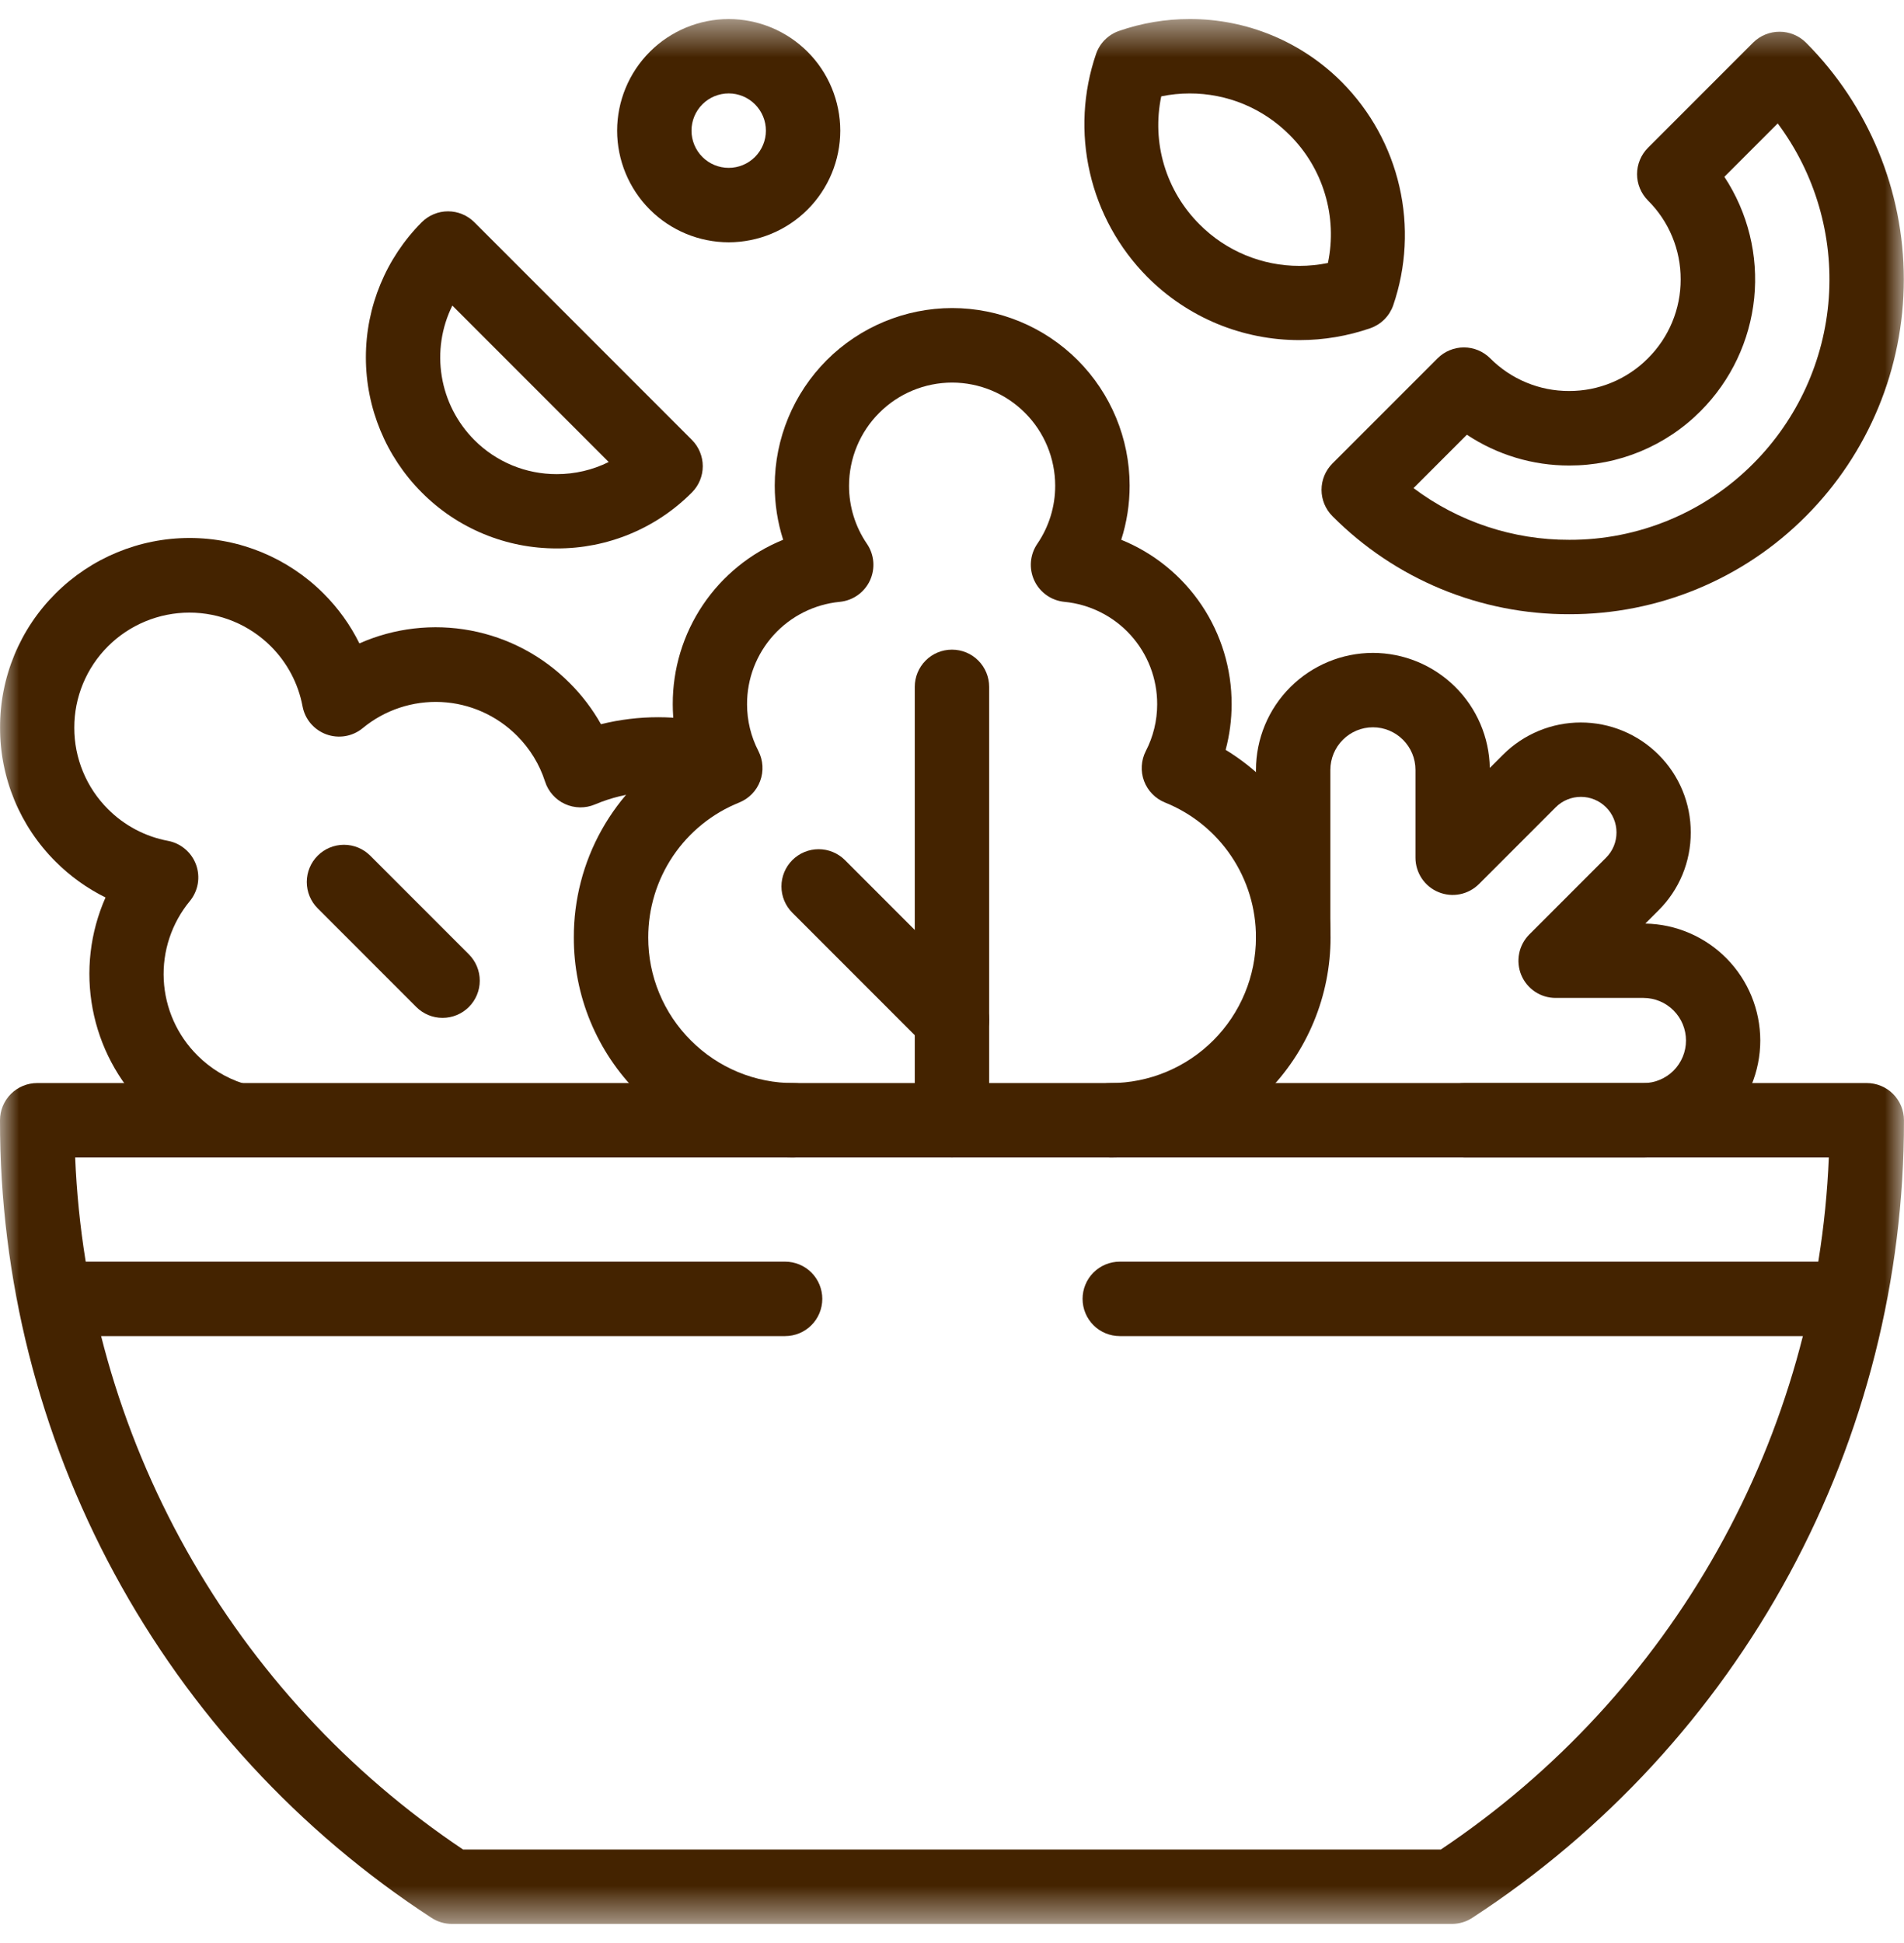
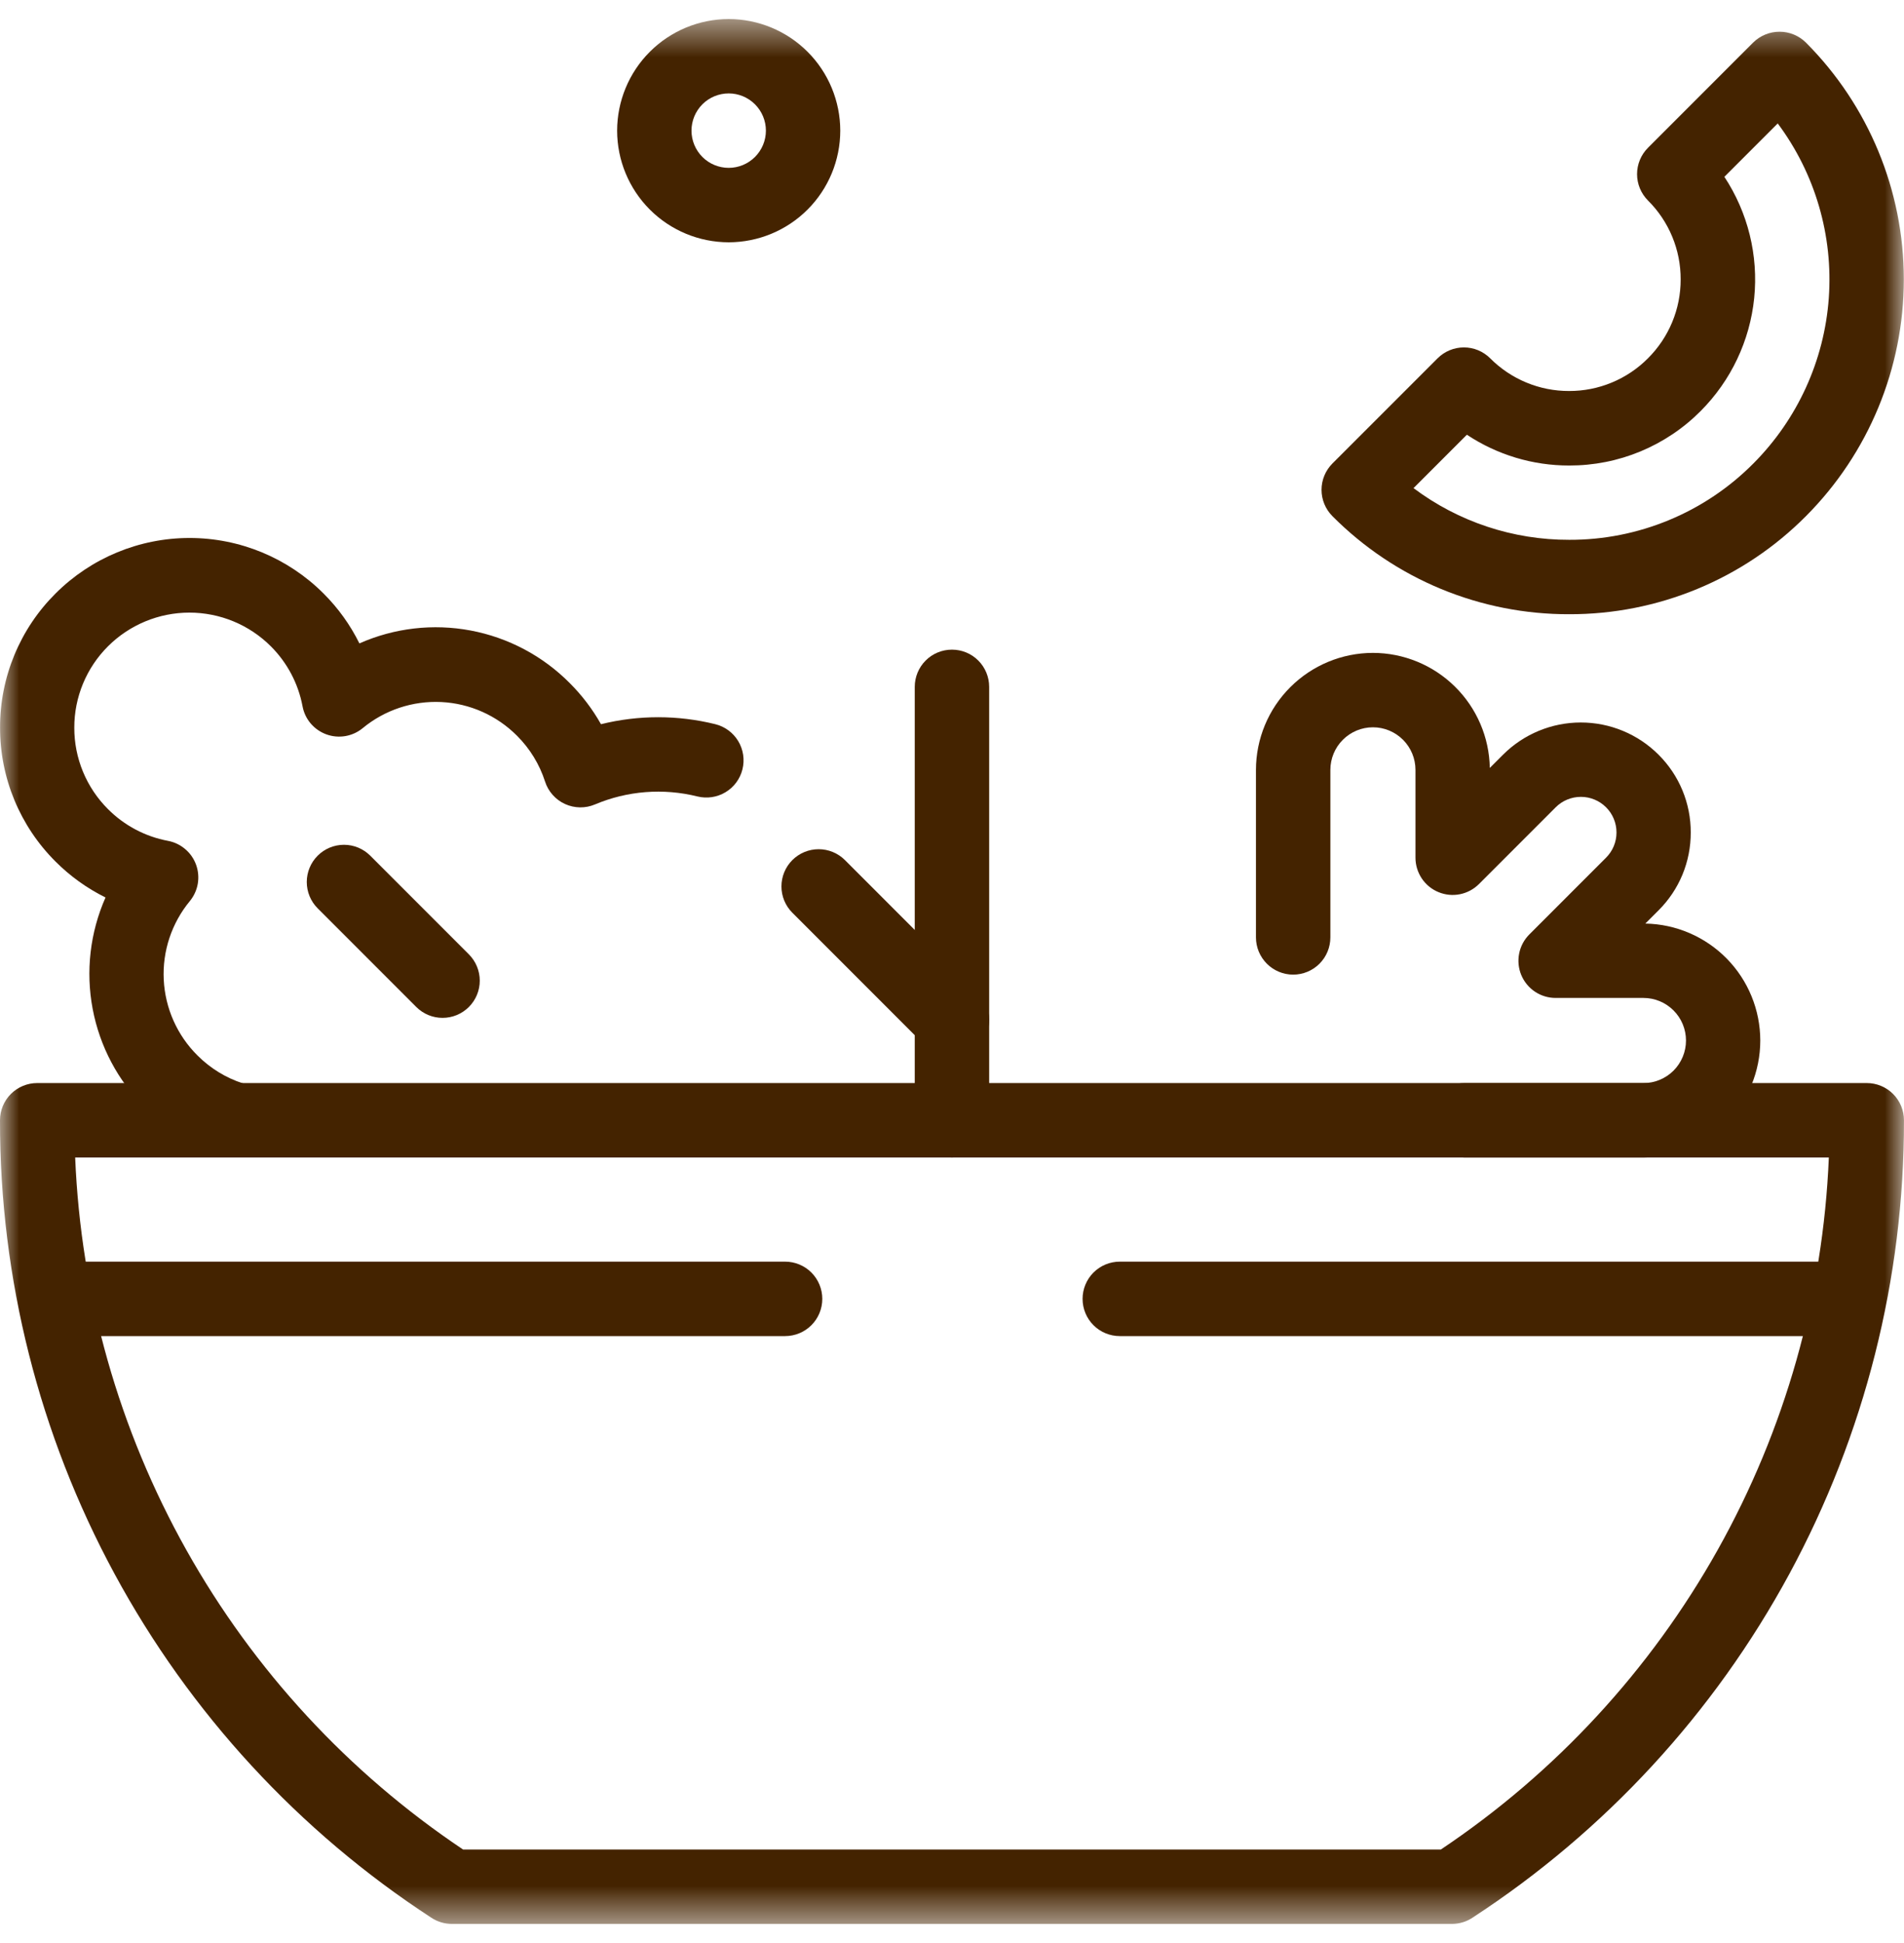
<svg xmlns="http://www.w3.org/2000/svg" width="50" height="51" viewBox="0 0 50 51" fill="none">
  <g clip-path="url(#clip0_110_63)">
    <mask id="mask0_110_63" style="mask-type:luminance" maskUnits="userSpaceOnUse" x="0" y="0" width="50" height="51">
      <path d="M0 0.5H49.996V50.496H0V0.5Z" fill="white" />
    </mask>
    <g mask="url(#mask0_110_63)">
      <path d="M38.132 50.499H11.867C11.677 50.499 11.491 50.444 11.332 50.34C7.848 48.071 4.987 44.967 3.008 41.311C1.029 37.655 -0.005 33.562 2.05976e-05 29.405C2.05976e-05 29.146 0.103 28.897 0.286 28.714C0.469 28.531 0.718 28.428 0.977 28.428H49.022C49.281 28.428 49.53 28.531 49.713 28.714C49.896 28.897 49.999 29.146 49.999 29.405C50.004 33.562 48.969 37.655 46.99 41.311C45.01 44.967 42.148 48.07 38.664 50.339C38.506 50.443 38.322 50.498 38.132 50.499ZM12.16 48.546H37.838C40.846 46.534 43.336 43.84 45.106 40.684C46.877 37.527 47.877 33.998 48.026 30.382H1.974C2.123 33.998 3.123 37.527 4.893 40.683C6.663 43.84 9.153 46.533 12.16 48.546Z" fill="#442300" />
      <path d="M48.307 35.07H29.406C29.147 35.07 28.898 34.967 28.715 34.784C28.532 34.601 28.429 34.352 28.429 34.093C28.429 33.834 28.532 33.585 28.715 33.402C28.898 33.219 29.147 33.116 29.406 33.116H48.307C48.566 33.116 48.815 33.219 48.998 33.402C49.181 33.585 49.284 33.834 49.284 34.093C49.284 34.352 49.181 34.601 48.998 34.784C48.815 34.967 48.566 35.07 48.307 35.07Z" fill="#442300" />
      <path d="M20.617 35.07H1.694C1.435 35.07 1.186 34.967 1.003 34.784C0.82 34.601 0.717 34.352 0.717 34.093C0.717 33.834 0.82 33.585 1.003 33.402C1.186 33.219 1.435 33.116 1.694 33.116H20.617C20.876 33.116 21.125 33.219 21.308 33.402C21.491 33.585 21.594 33.834 21.594 34.093C21.594 34.352 21.491 34.601 21.308 34.784C21.125 34.967 20.876 35.07 20.617 35.07Z" fill="#442300" />
-       <path d="M29.161 30.383C28.902 30.383 28.653 30.28 28.47 30.097C28.287 29.914 28.184 29.665 28.184 29.406C28.184 29.147 28.287 28.898 28.47 28.715C28.653 28.532 28.902 28.429 29.161 28.429C30.174 28.428 31.145 28.025 31.862 27.308C32.578 26.592 32.981 25.621 32.982 24.608C32.984 23.846 32.758 23.101 32.331 22.469C31.905 21.837 31.299 21.348 30.592 21.064C30.467 21.013 30.353 20.937 30.259 20.84C30.164 20.743 30.091 20.627 30.043 20.5C29.996 20.373 29.976 20.238 29.984 20.103C29.992 19.967 30.027 19.835 30.089 19.715C30.286 19.335 30.388 18.913 30.388 18.486C30.39 17.814 30.141 17.167 29.69 16.669C29.239 16.172 28.619 15.861 27.951 15.797C27.782 15.78 27.62 15.72 27.482 15.622C27.344 15.524 27.233 15.392 27.161 15.238C27.09 15.084 27.059 14.914 27.073 14.745C27.087 14.576 27.144 14.414 27.24 14.274C27.547 13.825 27.711 13.293 27.71 12.749C27.709 12.031 27.424 11.343 26.916 10.836C26.409 10.328 25.721 10.043 25.003 10.042C24.285 10.043 23.597 10.328 23.09 10.836C22.582 11.343 22.297 12.031 22.296 12.749C22.295 13.293 22.459 13.825 22.766 14.274C22.862 14.414 22.919 14.576 22.933 14.745C22.947 14.914 22.916 15.084 22.845 15.238C22.773 15.392 22.662 15.524 22.524 15.622C22.385 15.72 22.224 15.78 22.055 15.797C21.387 15.861 20.767 16.172 20.316 16.669C19.865 17.167 19.616 17.814 19.618 18.486C19.618 18.913 19.72 19.335 19.917 19.715C19.978 19.835 20.014 19.967 20.022 20.103C20.03 20.238 20.01 20.373 19.962 20.5C19.915 20.627 19.842 20.743 19.747 20.84C19.653 20.937 19.539 21.013 19.414 21.064C18.706 21.348 18.101 21.837 17.674 22.469C17.248 23.101 17.022 23.846 17.023 24.608C17.022 25.11 17.12 25.607 17.313 26.071C17.505 26.535 17.787 26.956 18.143 27.31C18.497 27.666 18.918 27.948 19.382 28.14C19.846 28.332 20.343 28.43 20.845 28.429C21.104 28.429 21.353 28.532 21.536 28.715C21.719 28.898 21.822 29.147 21.822 29.406C21.822 29.665 21.719 29.914 21.536 30.097C21.353 30.28 21.104 30.383 20.845 30.383C20.086 30.385 19.335 30.236 18.634 29.946C17.933 29.655 17.297 29.228 16.762 28.69C16.223 28.155 15.797 27.519 15.506 26.818C15.215 26.117 15.067 25.365 15.069 24.607C15.066 23.618 15.318 22.645 15.8 21.783C16.283 20.92 16.98 20.196 17.824 19.682C17.72 19.292 17.668 18.89 17.667 18.487C17.664 17.56 17.938 16.653 18.455 15.883C18.972 15.114 19.707 14.516 20.566 14.168C20.419 13.709 20.345 13.229 20.345 12.746C20.346 11.511 20.838 10.326 21.711 9.452C22.585 8.579 23.77 8.087 25.005 8.086C26.241 8.087 27.425 8.579 28.299 9.452C29.172 10.326 29.664 11.511 29.665 12.746C29.665 13.229 29.591 13.709 29.444 14.168C30.303 14.516 31.038 15.114 31.555 15.883C32.072 16.653 32.346 17.56 32.343 18.487C32.343 18.89 32.29 19.292 32.186 19.682C33.03 20.196 33.727 20.92 34.21 21.783C34.692 22.645 34.944 23.618 34.941 24.607C34.941 25.366 34.792 26.117 34.501 26.818C34.211 27.519 33.785 28.156 33.248 28.693C32.711 29.229 32.074 29.654 31.373 29.945C30.672 30.235 29.92 30.384 29.161 30.383Z" fill="#442300" />
      <path d="M24.999 30.382C24.74 30.382 24.491 30.279 24.308 30.096C24.125 29.913 24.022 29.664 24.022 29.405V18.029C24.022 17.769 24.125 17.521 24.308 17.338C24.491 17.154 24.74 17.052 24.999 17.052C25.258 17.052 25.507 17.154 25.69 17.338C25.873 17.521 25.976 17.769 25.976 18.029V29.405C25.976 29.664 25.873 29.913 25.69 30.096C25.507 30.279 25.258 30.382 24.999 30.382Z" fill="#442300" />
      <path d="M25 27.746C24.872 27.746 24.745 27.721 24.626 27.672C24.508 27.623 24.4 27.551 24.31 27.46L20.807 23.957C20.624 23.774 20.521 23.526 20.521 23.267C20.521 23.008 20.624 22.759 20.807 22.576C20.99 22.393 21.239 22.29 21.498 22.29C21.757 22.29 22.005 22.393 22.189 22.576L25.691 26.079C25.874 26.262 25.977 26.51 25.977 26.769C25.977 27.028 25.874 27.277 25.691 27.46C25.601 27.551 25.493 27.623 25.374 27.672C25.256 27.721 25.128 27.746 25 27.746Z" fill="#442300" />
      <path d="M6.095 30.342C5.994 30.342 5.893 30.326 5.796 30.294C5.048 30.052 4.368 29.635 3.811 29.079C3.099 28.372 2.619 27.466 2.433 26.48C2.247 25.494 2.365 24.475 2.771 23.557C2.285 23.317 1.842 22.998 1.459 22.615C0.996 22.154 0.628 21.605 0.378 21.001C0.128 20.397 0 19.75 0.002 19.096C0 18.442 0.128 17.795 0.378 17.191C0.628 16.587 0.996 16.038 1.459 15.578C2.393 14.645 3.658 14.121 4.978 14.121C6.297 14.121 7.563 14.645 8.496 15.578C8.88 15.96 9.198 16.403 9.438 16.888C10.356 16.482 11.375 16.364 12.361 16.55C13.348 16.736 14.254 17.217 14.961 17.929C15.283 18.25 15.559 18.613 15.782 19.009C16.768 18.765 17.8 18.765 18.786 19.009C19.038 19.072 19.254 19.232 19.387 19.454C19.52 19.676 19.56 19.942 19.497 20.194C19.435 20.445 19.275 20.661 19.053 20.794C18.831 20.928 18.565 20.967 18.313 20.905C17.418 20.683 16.474 20.756 15.624 21.115C15.499 21.168 15.365 21.194 15.23 21.192C15.094 21.19 14.961 21.16 14.838 21.104C14.714 21.048 14.604 20.966 14.514 20.865C14.424 20.764 14.355 20.645 14.314 20.516C14.168 20.062 13.915 19.649 13.577 19.312C13.047 18.78 12.339 18.464 11.589 18.427C10.839 18.391 10.103 18.635 9.524 19.113C9.393 19.221 9.236 19.292 9.069 19.321C8.902 19.349 8.73 19.334 8.571 19.276C8.412 19.218 8.27 19.12 8.16 18.991C8.05 18.862 7.976 18.706 7.945 18.539C7.833 17.942 7.542 17.393 7.112 16.964C6.545 16.398 5.776 16.08 4.974 16.08C4.173 16.08 3.404 16.398 2.836 16.964C2.555 17.244 2.332 17.577 2.18 17.944C2.028 18.311 1.95 18.704 1.951 19.101C1.95 19.498 2.028 19.892 2.18 20.258C2.332 20.625 2.555 20.958 2.836 21.238C3.265 21.669 3.815 21.959 4.412 22.071C4.579 22.102 4.734 22.177 4.863 22.287C4.993 22.396 5.091 22.538 5.149 22.697C5.207 22.857 5.222 23.029 5.194 23.196C5.165 23.363 5.093 23.52 4.986 23.651C4.508 24.229 4.263 24.966 4.3 25.715C4.337 26.465 4.652 27.174 5.185 27.703C5.522 28.041 5.934 28.294 6.389 28.44C6.635 28.52 6.84 28.694 6.958 28.925C7.076 29.156 7.097 29.424 7.017 29.67C6.953 29.865 6.83 30.034 6.665 30.155C6.499 30.275 6.3 30.341 6.095 30.342Z" fill="#442300" />
      <path d="M11.622 26.717C11.493 26.717 11.366 26.692 11.248 26.643C11.13 26.594 11.022 26.522 10.931 26.431L8.342 23.842C8.159 23.659 8.056 23.41 8.056 23.151C8.056 22.892 8.159 22.644 8.342 22.46C8.525 22.277 8.774 22.174 9.033 22.174C9.292 22.174 9.54 22.277 9.723 22.46L12.313 25.05C12.496 25.233 12.599 25.482 12.599 25.741C12.599 26 12.496 26.248 12.313 26.431C12.222 26.522 12.114 26.594 11.996 26.643C11.877 26.692 11.75 26.717 11.622 26.717Z" fill="#442300" />
      <path d="M46.734 0.833C46.862 0.832 46.989 0.858 47.108 0.907C47.226 0.956 47.334 1.028 47.425 1.118C49.07 2.768 49.995 5.003 49.995 7.333C49.995 9.663 49.07 11.898 47.425 13.548C46.61 14.367 45.642 15.016 44.575 15.457C43.508 15.899 42.364 16.125 41.21 16.122C40.054 16.126 38.91 15.9 37.842 15.459C36.774 15.017 35.805 14.367 34.99 13.548C34.807 13.364 34.704 13.116 34.704 12.857C34.704 12.598 34.807 12.35 34.99 12.166L37.752 9.405C37.935 9.222 38.184 9.119 38.443 9.119C38.702 9.119 38.95 9.222 39.133 9.405C39.405 9.678 39.727 9.894 40.083 10.041C40.439 10.189 40.82 10.264 41.205 10.263C41.59 10.264 41.971 10.189 42.327 10.041C42.682 9.894 43.005 9.678 43.276 9.405C43.549 9.133 43.766 8.81 43.913 8.455C44.061 8.099 44.136 7.718 44.135 7.333C44.136 6.948 44.061 6.567 43.913 6.211C43.766 5.856 43.549 5.533 43.276 5.262C43.093 5.078 42.99 4.83 42.99 4.571C42.99 4.312 43.093 4.063 43.276 3.88L46.038 1.118C46.129 1.027 46.238 0.955 46.358 0.906C46.477 0.857 46.605 0.832 46.734 0.833ZM41.21 14.169C42.108 14.172 42.997 13.996 43.827 13.652C44.657 13.309 45.41 12.804 46.043 12.167C47.203 11.004 47.907 9.462 48.025 7.823C48.142 6.184 47.667 4.557 46.684 3.24L45.283 4.641C45.902 5.581 46.179 6.705 46.066 7.825C45.952 8.944 45.456 9.99 44.662 10.787C44.21 11.242 43.672 11.603 43.079 11.849C42.487 12.095 41.851 12.22 41.21 12.219C40.253 12.221 39.318 11.939 38.521 11.411L37.12 12.812C38.299 13.697 39.735 14.173 41.21 14.169Z" fill="#442300" />
-       <path d="M31.241 0.5C31.985 0.498 32.721 0.644 33.408 0.929C34.095 1.214 34.718 1.633 35.242 2.16C35.99 2.914 36.512 3.862 36.749 4.897C36.987 5.931 36.93 7.012 36.586 8.016C36.537 8.154 36.458 8.28 36.355 8.383C36.252 8.486 36.126 8.565 35.988 8.614C35.391 8.821 34.762 8.927 34.13 8.927C33.386 8.929 32.65 8.783 31.963 8.499C31.277 8.214 30.653 7.796 30.129 7.269C29.381 6.515 28.858 5.567 28.621 4.532C28.383 3.496 28.44 2.415 28.785 1.41C28.833 1.272 28.912 1.147 29.015 1.044C29.119 0.94 29.244 0.861 29.382 0.813C29.98 0.605 30.609 0.499 31.241 0.5ZM34.872 6.903C34.998 6.302 34.971 5.679 34.794 5.092C34.618 4.504 34.297 3.97 33.861 3.538C33.517 3.193 33.109 2.92 32.66 2.733C32.21 2.547 31.728 2.452 31.241 2.453C30.991 2.453 30.74 2.478 30.495 2.529C30.369 3.129 30.395 3.752 30.572 4.34C30.749 4.928 31.07 5.462 31.505 5.894C31.849 6.239 32.257 6.512 32.707 6.698C33.156 6.884 33.638 6.98 34.125 6.979C34.376 6.979 34.626 6.953 34.872 6.903Z" fill="#442300" />
-       <path d="M14.621 14.395C13.962 14.397 13.31 14.268 12.701 14.016C12.092 13.764 11.539 13.394 11.075 12.926C10.136 11.985 9.608 10.71 9.608 9.38C9.608 8.05 10.136 6.775 11.075 5.833C11.258 5.65 11.507 5.547 11.765 5.547C12.024 5.547 12.273 5.65 12.456 5.833L18.169 11.546C18.352 11.729 18.455 11.978 18.455 12.237C18.455 12.496 18.352 12.744 18.169 12.927C17.704 13.395 17.151 13.765 16.542 14.017C15.933 14.269 15.28 14.398 14.621 14.395ZM11.879 8.021C11.594 8.596 11.497 9.245 11.601 9.878C11.704 10.511 12.004 11.095 12.456 11.549C12.74 11.834 13.077 12.06 13.449 12.214C13.821 12.368 14.219 12.446 14.621 12.445C15.094 12.446 15.561 12.337 15.985 12.127L11.879 8.021Z" fill="#442300" />
      <path d="M43.158 30.383H38.466C38.207 30.383 37.958 30.28 37.775 30.097C37.592 29.914 37.489 29.665 37.489 29.406C37.489 29.147 37.592 28.898 37.775 28.715C37.958 28.532 38.207 28.429 38.466 28.429H43.158C43.454 28.429 43.738 28.311 43.948 28.102C44.157 27.892 44.275 27.608 44.275 27.312C44.275 27.015 44.157 26.731 43.948 26.522C43.738 26.312 43.454 26.194 43.158 26.194H40.851C40.658 26.194 40.469 26.137 40.309 26.03C40.148 25.922 40.023 25.77 39.949 25.592C39.875 25.413 39.856 25.217 39.894 25.027C39.931 24.838 40.025 24.664 40.161 24.527L42.176 22.512C42.263 22.425 42.332 22.323 42.379 22.209C42.426 22.096 42.45 21.974 42.45 21.851C42.45 21.728 42.426 21.606 42.379 21.493C42.332 21.379 42.263 21.276 42.176 21.19C42 21.014 41.763 20.916 41.515 20.916C41.267 20.916 41.029 21.014 40.853 21.19L38.839 23.204C38.702 23.341 38.528 23.434 38.338 23.472C38.149 23.51 37.952 23.49 37.774 23.416C37.596 23.343 37.443 23.217 37.336 23.057C37.229 22.896 37.171 22.707 37.171 22.514V20.208C37.171 19.911 37.053 19.627 36.844 19.418C36.634 19.208 36.35 19.09 36.054 19.09C35.758 19.09 35.474 19.208 35.264 19.418C35.054 19.627 34.937 19.911 34.936 20.208V24.605C34.936 24.864 34.834 25.112 34.65 25.296C34.467 25.479 34.219 25.582 33.959 25.582C33.7 25.582 33.452 25.479 33.269 25.296C33.085 25.112 32.982 24.864 32.982 24.605V20.208C32.983 19.394 33.307 18.613 33.883 18.038C34.459 17.462 35.239 17.138 36.053 17.137C36.858 17.138 37.631 17.455 38.205 18.02C38.779 18.584 39.109 19.352 39.123 20.157L39.471 19.809C40.013 19.268 40.747 18.964 41.513 18.964C42.278 18.964 43.013 19.268 43.554 19.809C43.823 20.077 44.037 20.395 44.182 20.746C44.327 21.096 44.401 21.472 44.4 21.852C44.401 22.231 44.327 22.607 44.182 22.958C44.037 23.309 43.823 23.627 43.554 23.895L43.207 24.242C44.012 24.256 44.779 24.586 45.344 25.16C45.909 25.735 46.225 26.507 46.226 27.313C46.225 28.126 45.902 28.906 45.327 29.482C44.751 30.057 43.972 30.381 43.158 30.383Z" fill="#442300" />
      <path d="M19.136 0.5C19.913 0.501 20.658 0.81 21.207 1.359C21.756 1.908 22.065 2.653 22.066 3.43C22.065 4.207 21.756 4.952 21.207 5.501C20.658 6.05 19.913 6.359 19.136 6.36C18.359 6.359 17.614 6.05 17.065 5.501C16.516 4.952 16.207 4.207 16.206 3.43C16.207 2.653 16.516 1.908 17.065 1.359C17.614 0.81 18.359 0.501 19.136 0.5ZM19.136 4.406C19.395 4.406 19.643 4.303 19.826 4.12C20.01 3.936 20.113 3.688 20.113 3.429C20.113 3.17 20.01 2.922 19.826 2.738C19.643 2.555 19.395 2.452 19.136 2.452C18.877 2.452 18.628 2.555 18.445 2.738C18.262 2.922 18.159 3.17 18.159 3.429C18.159 3.688 18.262 3.936 18.445 4.12C18.628 4.303 18.877 4.406 19.136 4.406Z" fill="#442300" />
    </g>
  </g>
  <defs>
    <clipPath id="clip0_110_63">
      <rect width="50" height="50" fill="white" transform="translate(0 0.5)" />
    </clipPath>
  </defs>
</svg>